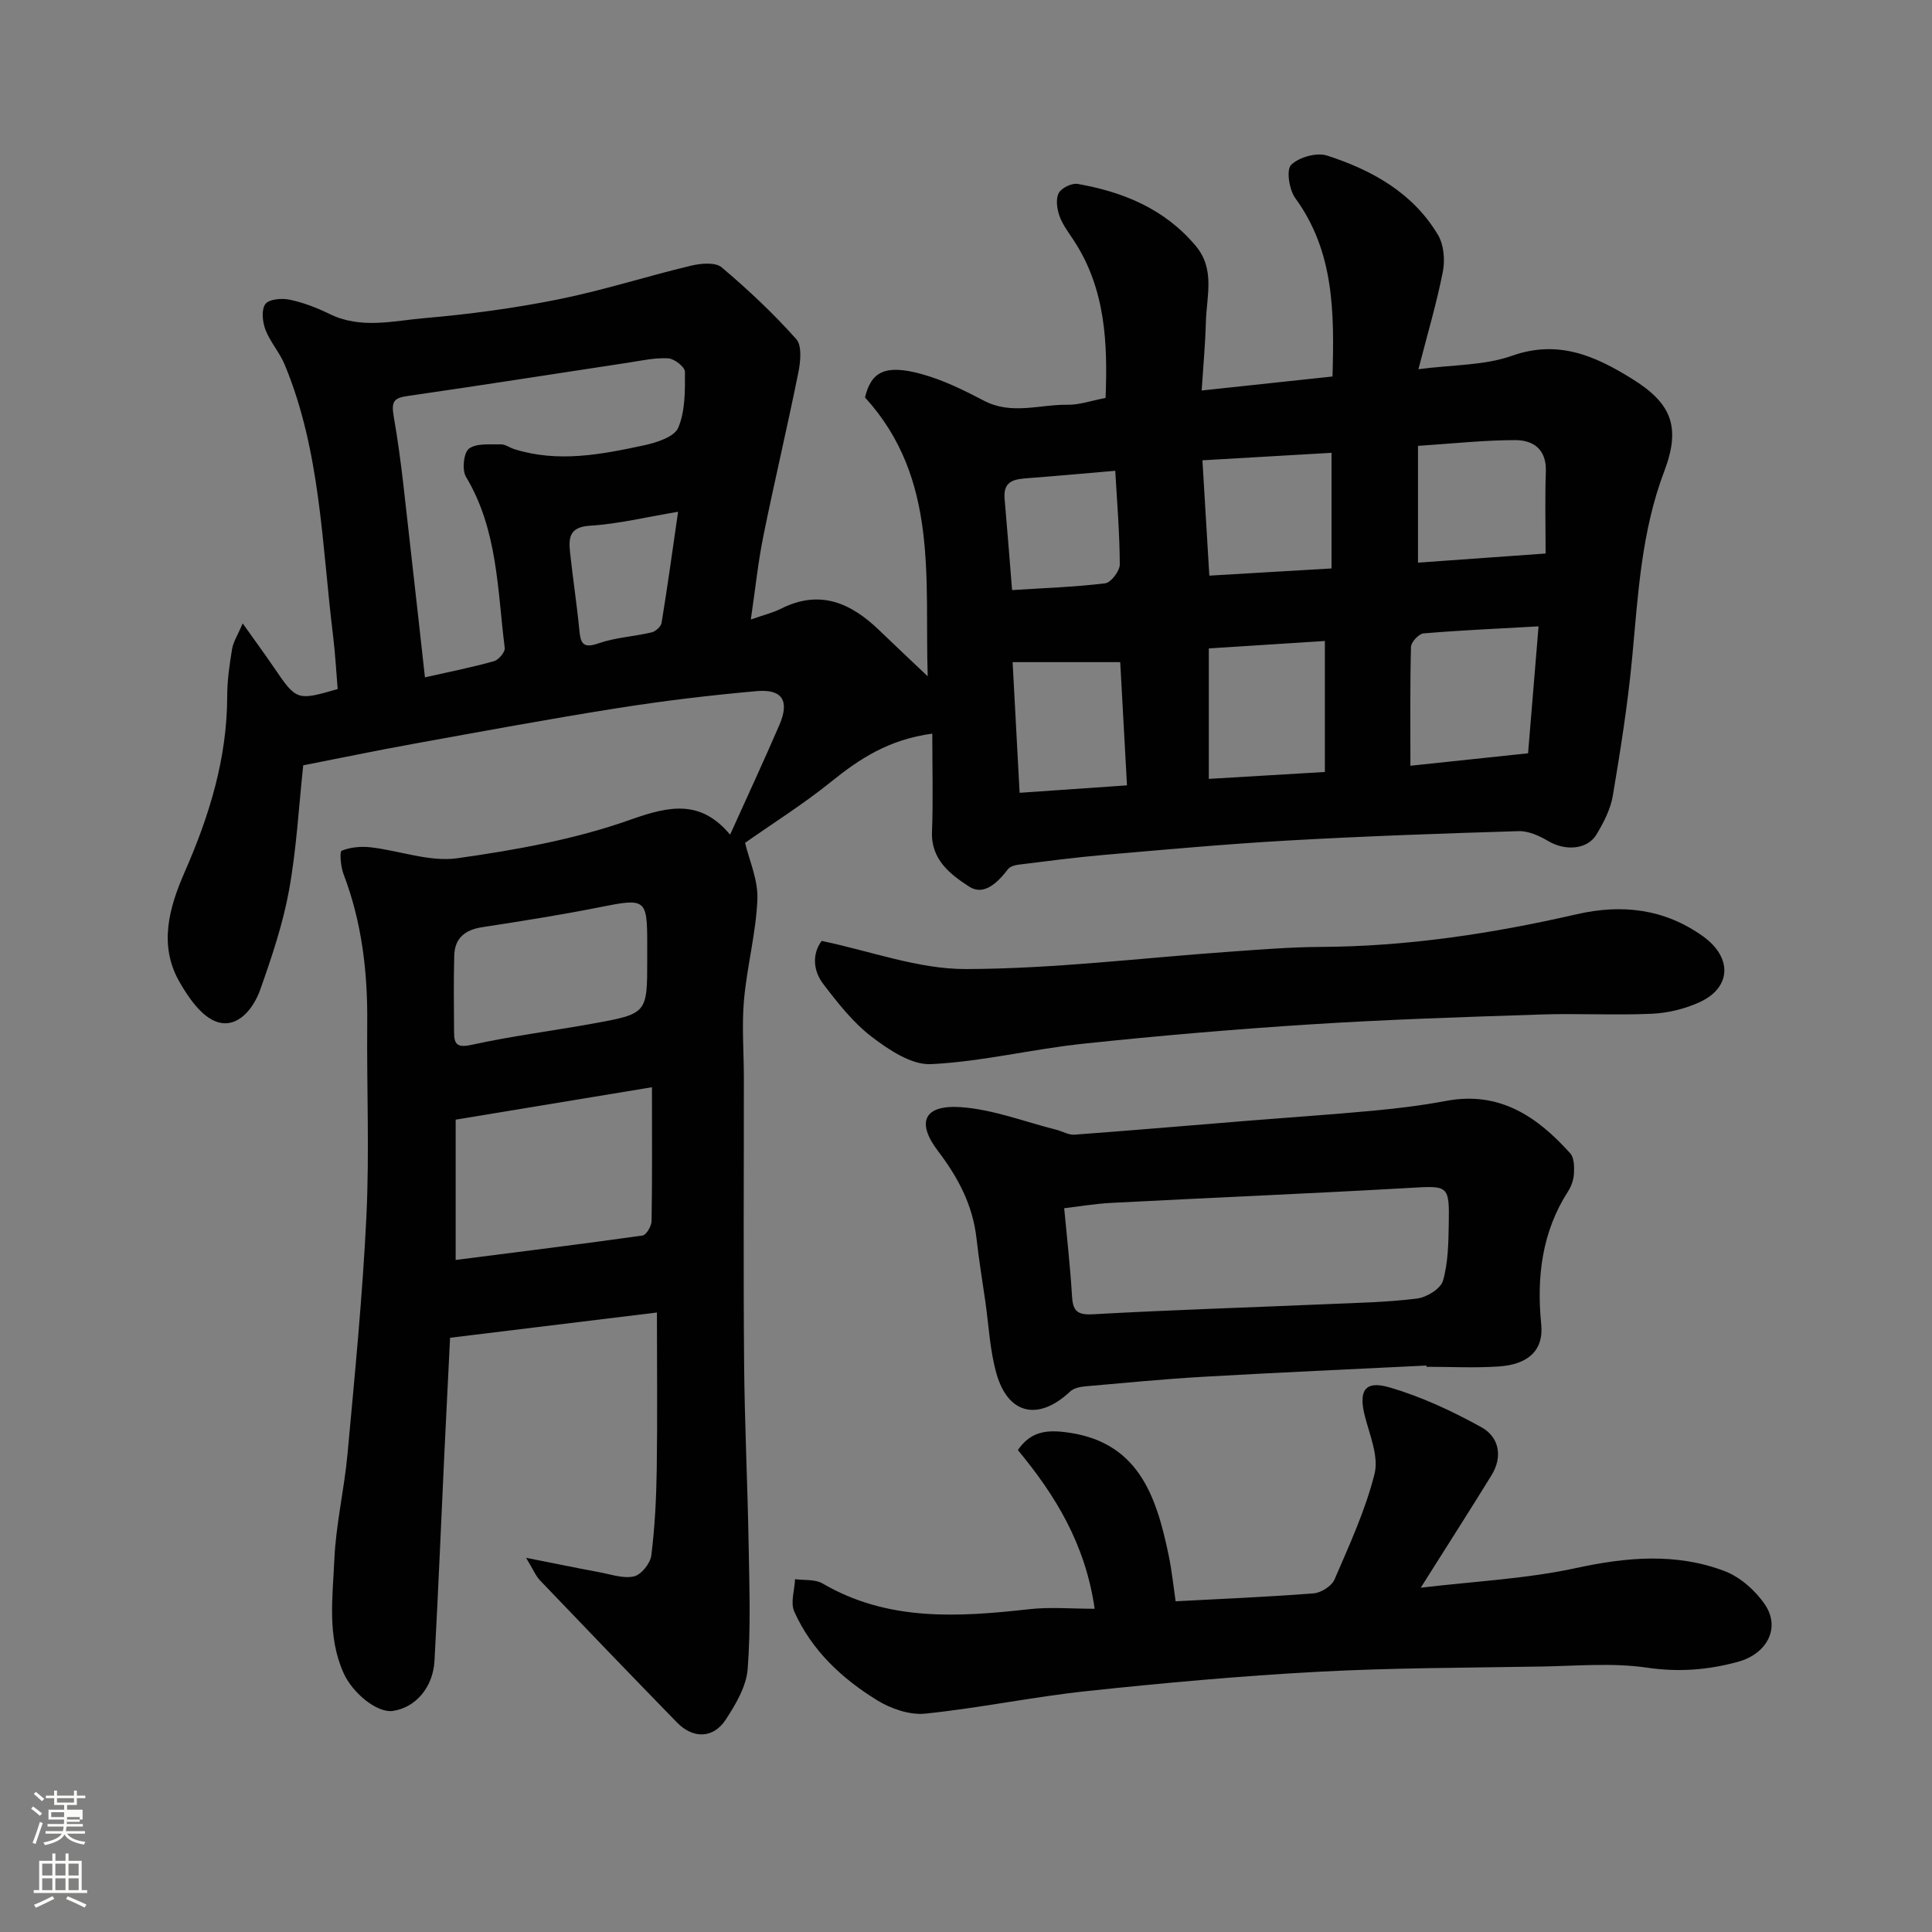
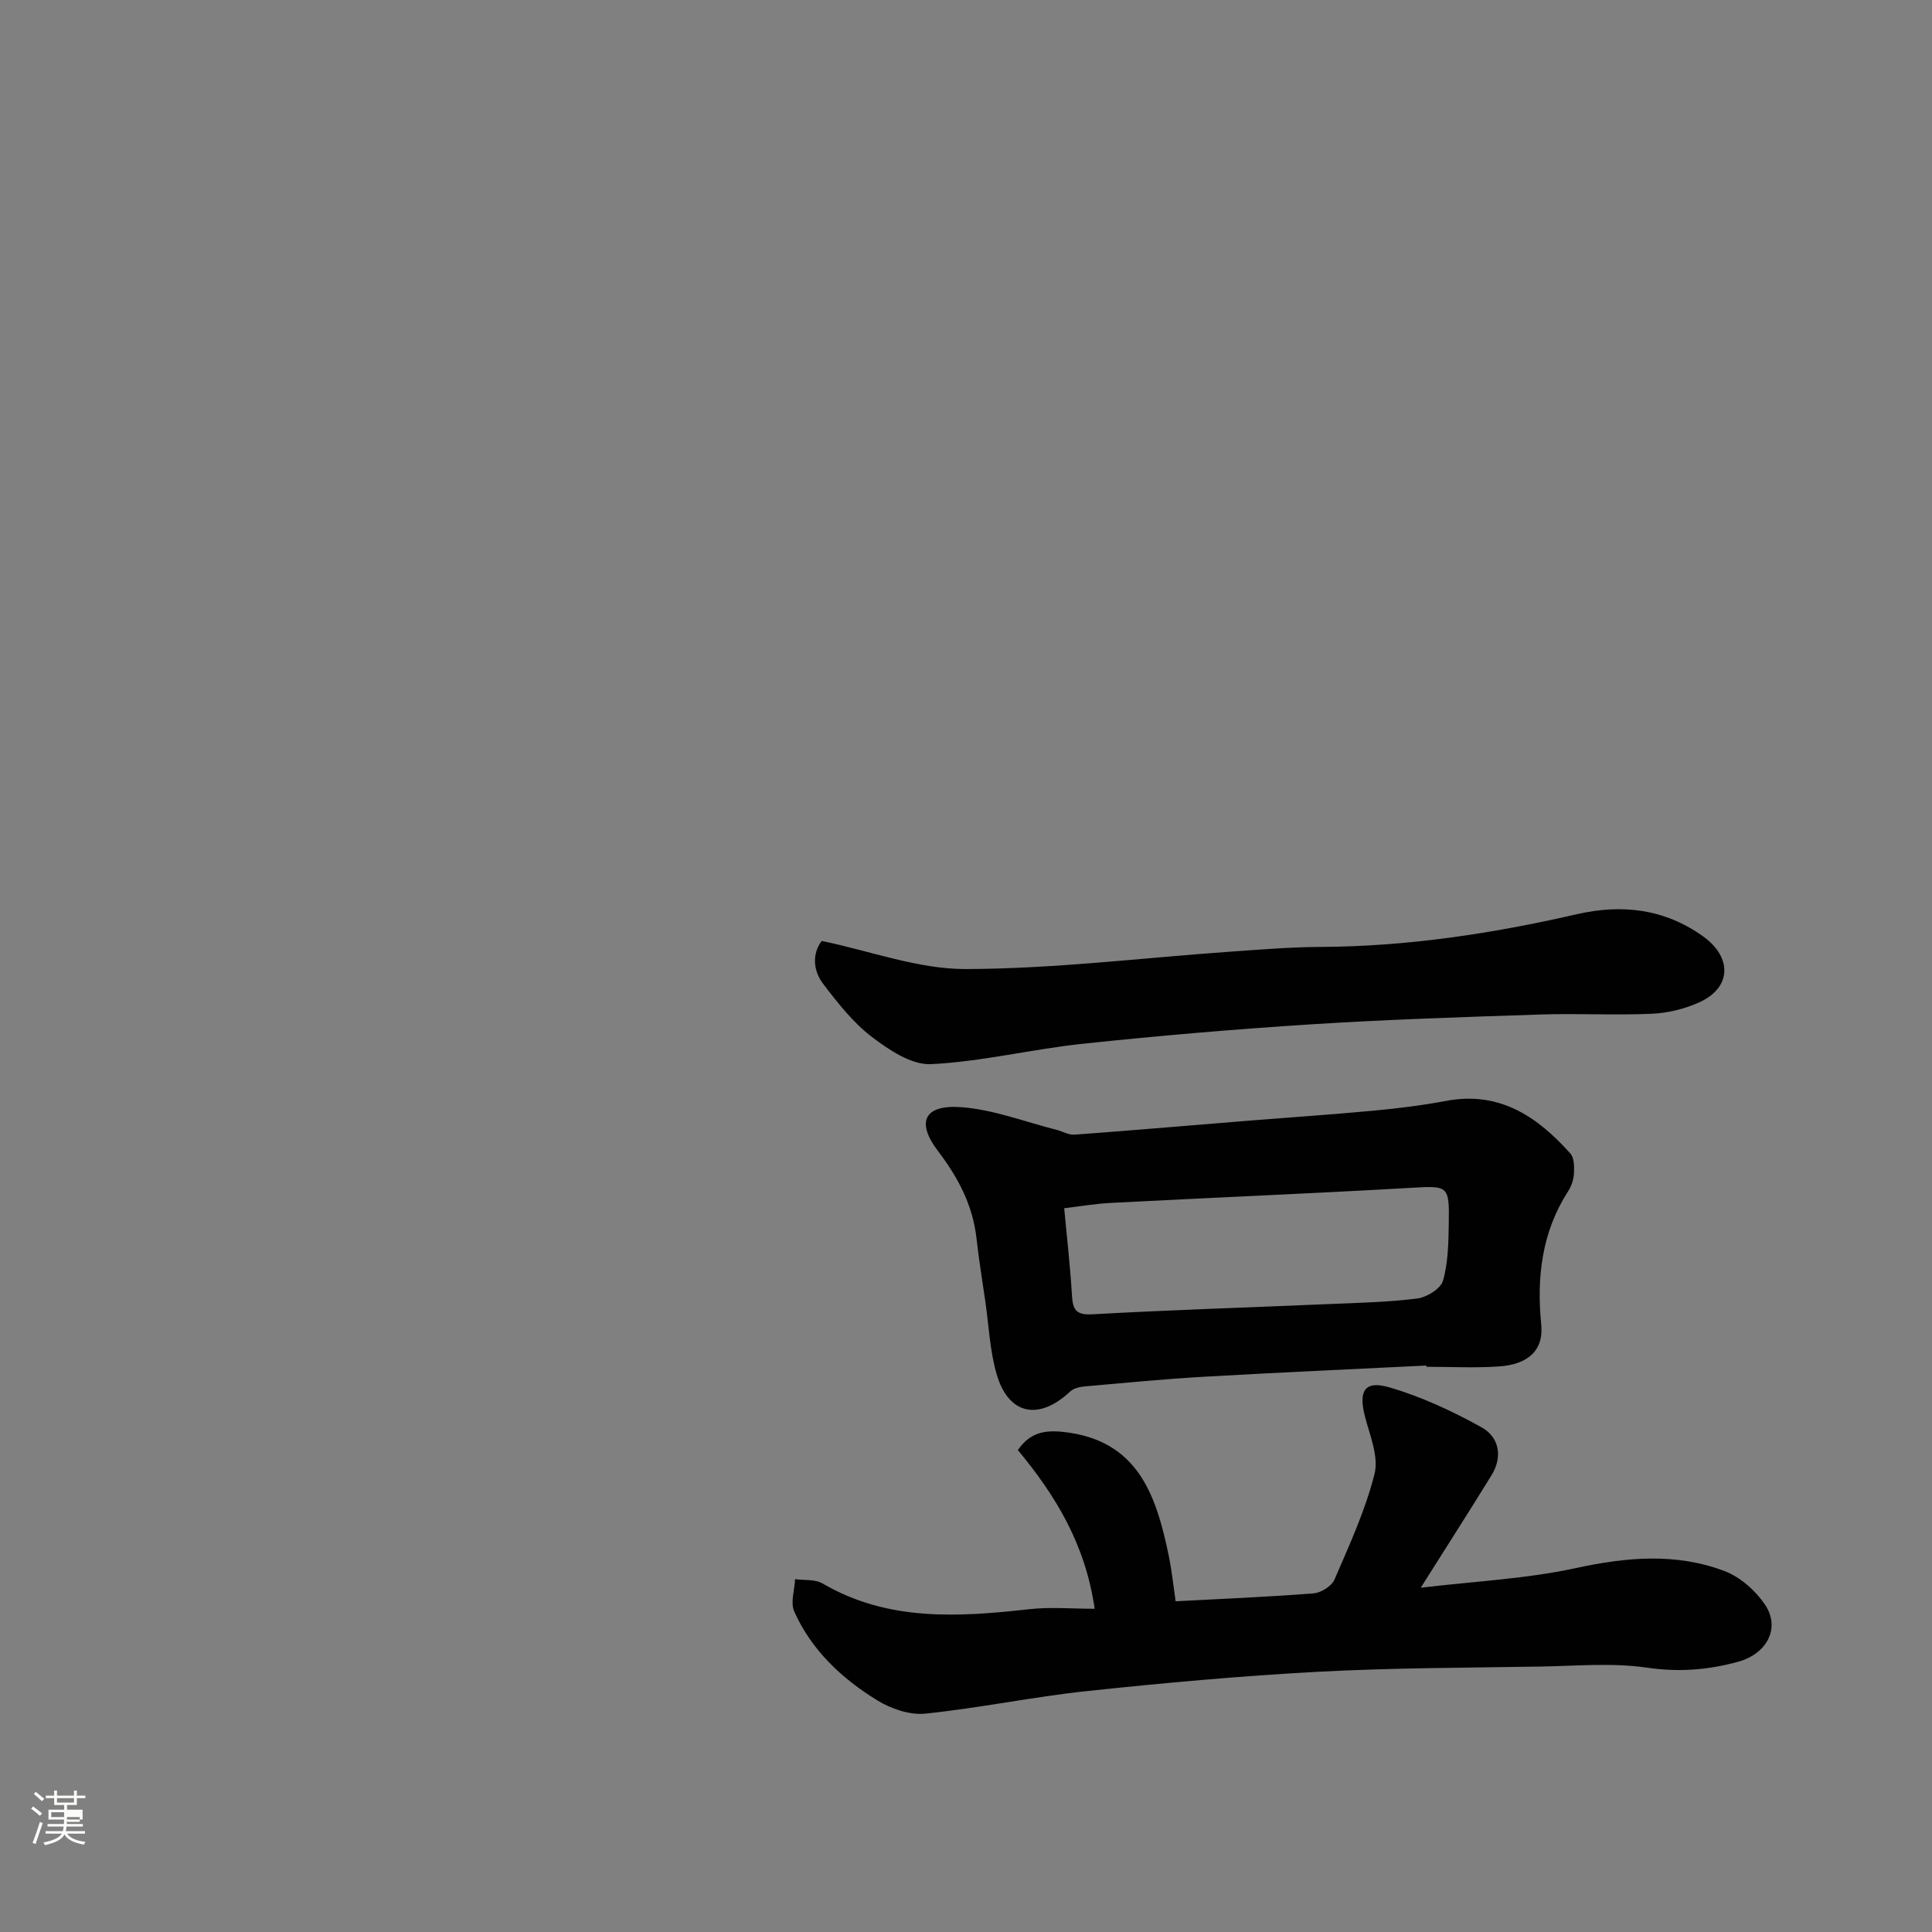
<svg xmlns="http://www.w3.org/2000/svg" enable-background="new 0 0 400 400" viewBox="0 0 400 400">
  <rect x="0" y="0" width="400" height="400" fill="#808080" stroke="none" />
  <path d="m6.44 374.46.42-.45c.65.47 1.27.95 1.85 1.44l-.45.49c-.65-.56-1.25-1.06-1.82-1.48m.93 7.33-.63-.26c.55-1.36 1.05-2.8 1.52-4.33.19.1.38.19.59.27-.46 1.29-.95 2.73-1.48 4.32m-.38-10.38.44-.42c.43.34 1.01.82 1.74 1.44l-.49.49c-.53-.51-1.09-1.01-1.69-1.51m2.5.35h1.72v-1.04h.59v1.04h3.52v-1.04h.59v1.04h1.75v.53h-1.75v1.42h-2.03v.97h3.22v2.03h-3.24c0 .35-.01.66-.03.93h3.32v.53h-3.37c-.03.27-.08.58-.15.94h3.96v.53h-3.71c.67.92 1.93 1.48 3.79 1.68-.13.24-.23.44-.29.59-2.13-.38-3.48-1.08-4.04-2.12-.43.97-1.77 1.72-4.03 2.23-.09-.19-.2-.37-.33-.55 2.1-.42 3.37-1.03 3.81-1.83h-3.36v-.53h3.58c.08-.29.13-.61.16-.94h-3.33v-.53h3.39c.02-.27.04-.58.04-.93h-3.23v-2.03h3.25v-.97h-2.07v-1.42h-1.73zm1.12 3.44v1h2.65c.01-.3.02-.44.01-.4v-.25-.35zm1.19-2h3.52v-.91h-3.52zm4.71 3h-2.63v.59c0 .15-.01.28-.01.4h2.64v-1.99z" fill="#fbfcfa" />
-   <path d="m13.56 383.74h.63v1.52h2.72v6.07h1.13v.6h-11.06v-.6h1.13v-6.07h2.73v-1.52h.63v1.52h2.1v-1.52zm-2.69 8.83.38.56c-1.24.63-2.53 1.25-3.85 1.85-.1-.21-.21-.42-.34-.63 1.36-.55 2.63-1.15 3.81-1.78m-2.13-4.27h2.1v-2.45h-2.1zm0 3.04h2.1v-2.46h-2.1zm2.72-3.04h2.1v-2.45h-2.1zm0 3.04h2.1v-2.46h-2.1zm6.07 3.6c-1.41-.71-2.7-1.3-3.86-1.78l.35-.56c1.45.62 2.75 1.19 3.88 1.72zm-1.25-9.09h-2.1v2.45h2.1zm-2.09 5.49h2.1v-2.46h-2.1z" fill="#fbfcfa" />
  <g fill="#010101">
-     <path d="m151.16 172.81c3.54-7.85 6.97-15.22 10.19-22.69 2.16-4.99.66-7.5-4.67-7.03-9.62.85-19.22 2-28.76 3.51-14.18 2.24-28.29 4.86-42.42 7.42-7.69 1.39-15.33 2.99-22.72 4.43-.93 8.63-1.39 17.36-2.94 25.88-1.27 6.97-3.57 13.8-5.94 20.51-1.39 3.95-4.64 8.1-8.89 6.76-3.23-1.02-6.03-5.08-7.91-8.41-4.28-7.57-2.07-15.32 1.13-22.63 5.11-11.64 8.79-23.54 8.81-36.4 0-3.27.48-6.55 1.01-9.79.24-1.47 1.15-2.84 2.2-5.3 2.59 3.65 4.59 6.38 6.5 9.18 4.62 6.79 4.74 6.86 13.16 4.41-.3-3.56-.49-7.25-.94-10.92-2.34-18.93-2.55-38.25-10.03-56.25-1.05-2.53-3.01-4.68-3.98-7.23-.62-1.61-.88-4.13-.02-5.31.74-1.02 3.4-1.25 5.01-.91 2.84.6 5.64 1.67 8.25 2.95 6.52 3.22 13.27 1.42 19.83.86 9.27-.8 18.55-2.05 27.67-3.89 9.23-1.86 18.23-4.77 27.4-6.96 2.01-.48 5.01-.75 6.31.35 5.46 4.6 10.69 9.53 15.44 14.85 1.23 1.37.89 4.68.44 6.92-2.28 11.31-4.95 22.54-7.24 33.84-1.1 5.42-1.66 10.95-2.6 17.3 2.74-.96 4.6-1.4 6.26-2.24 8.04-4.05 14.47-1.19 20.34 4.48 3.2 3.09 6.45 6.13 10.02 9.52-.65-20.15 2.36-40.92-12.98-57.73 1.27-5.31 4.14-6.91 11.63-4.87 4.51 1.23 8.84 3.36 13.02 5.55 5.72 3 11.55.74 17.31.83 2.4.04 4.82-.83 7.85-1.41.42-11.18.07-22.49-6.61-32.65-1.07-1.63-2.31-3.25-2.95-5.06-.51-1.46-.79-3.48-.14-4.71.56-1.06 2.7-2.1 3.92-1.89 9.46 1.66 18 5.17 24.42 12.8 4.08 4.85 2.28 10.36 2.13 15.68-.13 4.73-.57 9.46-.88 14.29 9.52-1.02 18.25-1.96 27.09-2.9.38-13.33.35-25.87-7.7-36.92-1.26-1.73-1.91-5.85-.87-6.89 1.62-1.6 5.29-2.63 7.45-1.93 9.3 3.01 17.77 7.7 22.96 16.43 1.21 2.04 1.48 5.18 1.01 7.59-1.27 6.48-3.16 12.83-5.06 20.21 7.13-.94 13.63-.75 19.34-2.77 9.58-3.4 17.19-.01 24.83 4.72 8.1 5.01 10.27 9.84 6.73 19.17-4.75 12.51-5.42 25.5-6.64 38.53-.9 9.59-2.41 19.14-4.01 28.64-.47 2.8-1.9 5.57-3.39 8.05-1.89 3.15-6.47 3.42-9.92 1.39-1.84-1.09-4.12-2.15-6.17-2.09-16.04.48-32.08 1.05-48.1 1.96-12.65.72-25.28 1.88-37.9 2.97-5.87.51-11.73 1.29-17.58 2.01-.76.09-1.73.38-2.15.92-2.11 2.73-4.97 5.64-8.08 3.61-3.8-2.48-7.9-5.53-7.67-11.33.25-6.56.06-13.14.06-20.33-9.07 1.23-15.09 5.24-20.97 9.98-5.69 4.59-11.92 8.51-17.79 12.63.85 3.59 2.72 7.7 2.55 11.71-.29 6.99-2.16 13.89-2.78 20.89-.47 5.32-.02 10.72-.02 16.09.01 19.66-.12 39.33.05 58.99.1 12.43.71 24.86.93 37.3.15 8.69.47 17.42-.19 26.06-.28 3.63-2.49 7.36-4.58 10.54-2.57 3.9-6.76 3.93-10.05.55-9.5-9.76-18.94-19.56-28.35-29.41-.92-.96-1.44-2.29-2.9-4.69 6 1.18 10.57 2.13 15.16 2.98 2.4.44 4.97 1.37 7.19.86 1.49-.34 3.37-2.69 3.58-4.33.73-5.88 1.03-11.84 1.12-17.77.16-10.62.04-21.25.04-32.53-14.6 1.78-28.65 3.5-42.83 5.23-.41 8.26-.8 16-1.17 23.75-.68 14.37-1.27 28.74-2.05 43.1-.3 5.58-3.95 9.72-8.62 10.41-3.23.48-8.32-3.65-10.2-7.83-3.42-7.62-2.27-15.63-1.92-23.46.32-7.33 2.06-14.58 2.73-21.91 1.5-16.38 3.12-32.77 3.91-49.2.64-13.3.05-26.65.17-39.98.1-10.59-1.1-20.92-4.91-30.89-.58-1.52-.85-4.63-.37-4.83 1.81-.74 4.03-.93 6.03-.7 6 .69 12.16 3.07 17.9 2.26 12.2-1.72 24.56-3.94 36.1-8.07 8.15-2.89 14.42-3.94 20.38 3.19zm-63.18-32.57c5.48-1.24 9.94-2.12 14.3-3.35.96-.27 2.32-1.89 2.22-2.73-1.52-12.06-1.44-24.47-8.03-35.45-.85-1.42-.48-4.99.63-5.82 1.56-1.17 4.34-.83 6.61-.89.9-.02 1.81.69 2.74.98 9.04 2.86 18 1.13 26.88-.78 2.6-.56 6.29-1.74 7.09-3.64 1.47-3.47 1.41-7.69 1.39-11.6 0-.98-2.2-2.7-3.46-2.77-2.72-.16-5.51.47-8.25.89-15.16 2.29-30.3 4.69-45.47 6.87-2.99.43-3.7.97-3.1 4.37 1.59 9.01 2.41 18.16 3.47 27.26 1.01 8.74 1.95 17.48 2.98 26.66zm6.36 91.57v29.05c13.14-1.68 25.94-3.26 38.7-5.06.77-.11 1.84-1.94 1.86-2.98.15-8.77.08-17.55.08-27.72-14.04 2.32-27.43 4.53-40.64 6.71zm39.66-33.07c0-1.16 0-2.33 0-3.49 0-9.15-.39-9.31-9.65-7.46-8.13 1.63-16.34 2.91-24.54 4.18-3.5.54-5.65 2.24-5.76 5.81-.15 5.31-.07 10.63-.04 15.95.01 2.5.66 3.24 3.63 2.59 8.26-1.81 16.67-2.88 25-4.38 11.37-2.05 11.36-2.1 11.36-13.2zm184.54-69.06c-8.73.49-16.29.82-23.82 1.46-.97.08-2.56 1.79-2.59 2.78-.21 7.93-.12 15.86-.12 24.62 8.34-.88 15.96-1.69 24.36-2.58.72-8.6 1.4-16.89 2.17-26.28zm-44.24 30.15c0-9.05 0-17.84 0-27.12-8.11.52-16.11 1.04-24.03 1.54v27.01c7.83-.47 15.37-.91 24.03-1.43zm19.28-43.34c8.68-.62 17.33-1.24 26.42-1.89 0-5.74-.15-11.37.05-16.99.16-4.57-2.59-6.49-6.33-6.49-6.53.01-13.07.73-20.14 1.19zm-43.2 2.69c8.55-.5 16.87-1 25.3-1.49 0-7.94 0-15.66 0-23.94-9.02.52-17.68 1.03-26.73 1.55.47 7.86.92 15.4 1.43 23.88zm-39.28 44.96c7.62-.53 14.62-1.02 22.23-1.54-.49-8.93-.97-17.56-1.4-25.51-7.58 0-14.65 0-22.28 0 .49 9.22.95 17.77 1.45 27.05zm-1.56-41.97c6.54-.42 12.94-.63 19.27-1.4 1.2-.15 3.03-2.54 3.03-3.9-.03-6.54-.58-13.08-.94-19.4-6.21.53-12.03 1.07-17.87 1.51-2.78.21-5.38.4-5.04 4.27.53 6.03 1 12.07 1.55 18.92zm-69.15-16.21c-6.7 1.11-12.43 2.53-18.22 2.88-4.35.26-4.46 2.56-4.14 5.58.58 5.37 1.4 10.71 1.92 16.08.26 2.74.79 3.8 3.96 2.7 3.5-1.22 7.34-1.41 10.99-2.27.82-.19 1.94-1.19 2.07-1.96 1.23-7.51 2.27-15.04 3.42-23.01z" />
    <path d="m226.64 333.08c-1.94-13.43-8.12-23.46-15.9-32.86 2.44-3.53 5.37-4.19 9.36-3.76 15.48 1.66 19.26 13.06 21.86 25.55.66 3.18.99 6.44 1.44 9.52 9.58-.51 19.09-.9 28.56-1.64 1.55-.12 3.74-1.5 4.33-2.86 3.09-7.16 6.4-14.35 8.29-21.86.9-3.57-.95-7.95-1.97-11.86-1.38-5.28-.12-7.57 4.98-6.09 6.63 1.92 13.07 4.92 19.13 8.28 3.64 2.01 4.47 6.06 2.08 9.94-4.59 7.45-9.32 14.82-14.65 23.28 11.22-1.34 21.9-1.84 32.2-4.08 10.46-2.27 20.65-3.16 30.67.62 3.25 1.23 6.43 4.04 8.4 6.96 3.29 4.88.35 10.21-5.56 11.83-6.23 1.71-12.3 2.18-18.88 1.22-7.18-1.05-14.63-.35-21.96-.23-15.43.26-30.88.26-46.28 1.09-15.92.86-31.83 2.3-47.69 3.99-11.2 1.19-22.29 3.52-33.49 4.67-3.23.33-7.11-1.01-9.96-2.77-7.32-4.5-13.58-10.36-17.16-18.37-.82-1.84.07-4.44.17-6.7 1.91.27 4.15-.02 5.69.89 13.51 7.89 28 6.97 42.68 5.34 4.37-.51 8.84-.1 13.66-.1z" />
    <path d="m295.32 282.72c-15.36.76-30.72 1.44-46.06 2.32-8.21.47-16.4 1.27-24.59 1.99-1.07.1-2.37.37-3.1 1.06-6.51 6.13-12.82 4.84-15.25-3.66-1.38-4.82-1.6-9.98-2.32-14.99-.63-4.35-1.34-8.7-1.83-13.07-.77-6.87-3.8-12.58-7.96-18.05-4.6-6.05-2.87-9.65 4.83-9.09 6.64.49 13.14 3.03 19.69 4.68 1.25.32 2.51 1.1 3.72 1.01 11.96-.88 23.91-1.91 35.87-2.88 8.69-.7 17.4-1.28 26.08-2.09 5.04-.47 10.09-1.1 15.06-2.03 11.03-2.06 18.85 3.28 25.66 10.89.81.91.82 2.77.75 4.17-.07 1.25-.53 2.62-1.22 3.68-5.45 8.46-6.52 17.85-5.56 27.5.57 5.67-3 8.36-8.77 8.75-4.97.34-9.99.07-14.99.07 0-.08 0-.17-.01-.26zm-74.99-32.57c.59 6.4 1.27 12.24 1.61 18.1.18 2.96.87 4.05 4.26 3.86 16.32-.91 32.66-1.42 48.99-2.12 6.09-.26 12.21-.38 18.24-1.15 1.97-.25 4.84-2.02 5.32-3.67 1.07-3.71 1.13-7.77 1.2-11.7.15-8.14-.09-7.99-8.03-7.53-20.58 1.17-41.18 2.03-61.76 3.1-3.37.16-6.72.75-9.83 1.11z" />
    <path d="m170.12 194.81c10.18 2.11 20.02 5.85 29.84 5.82 18.23-.04 36.45-2.31 54.67-3.59 6.26-.44 12.52-.96 18.79-.99 17.97-.09 35.58-2.76 53.04-6.77 9.3-2.13 18.09-1.16 26.1 4.55 6.12 4.37 5.97 10.65-.74 13.69-3.04 1.38-6.53 2.22-9.86 2.37-7.64.34-15.32-.1-22.97.15-15.86.52-31.73 1.03-47.56 2.04-15.74 1-31.48 2.35-47.16 4.01-10.54 1.11-20.96 3.71-31.5 4.23-4.03.2-8.71-2.93-12.26-5.64-3.87-2.95-7.03-6.98-10.02-10.9-2.28-2.95-2.28-6.44-.37-8.97z" />
  </g>
</svg>